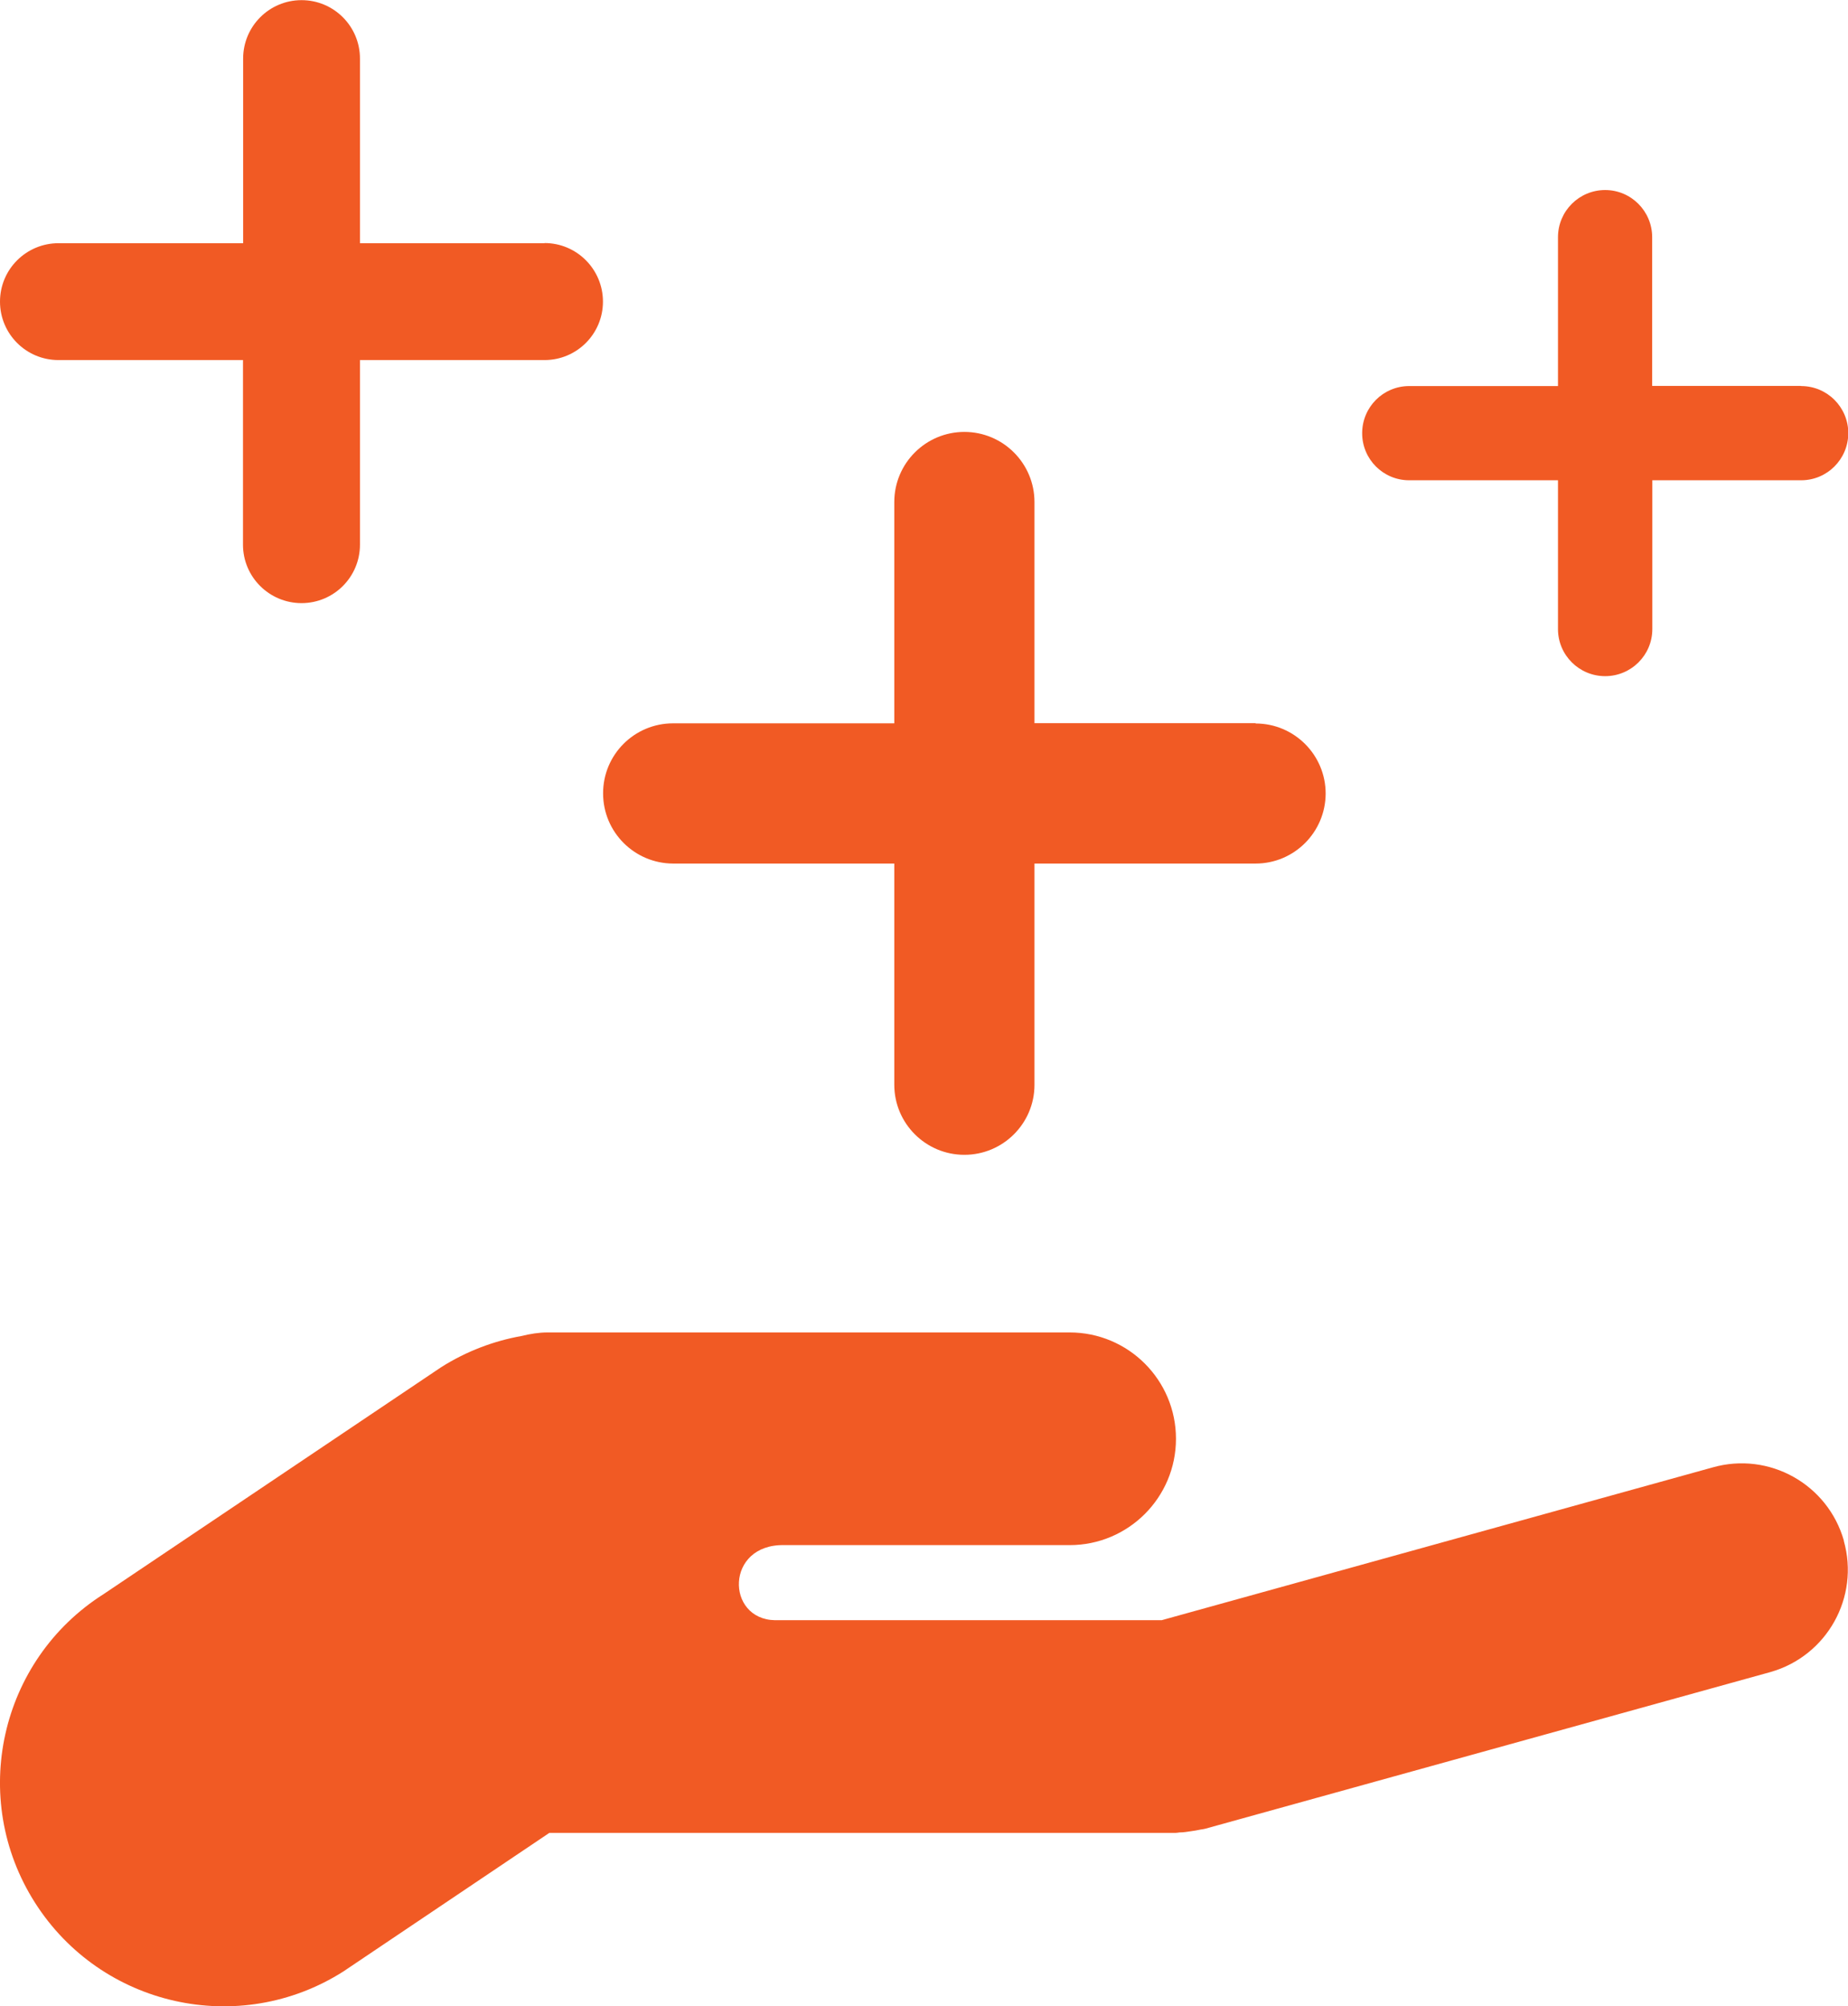
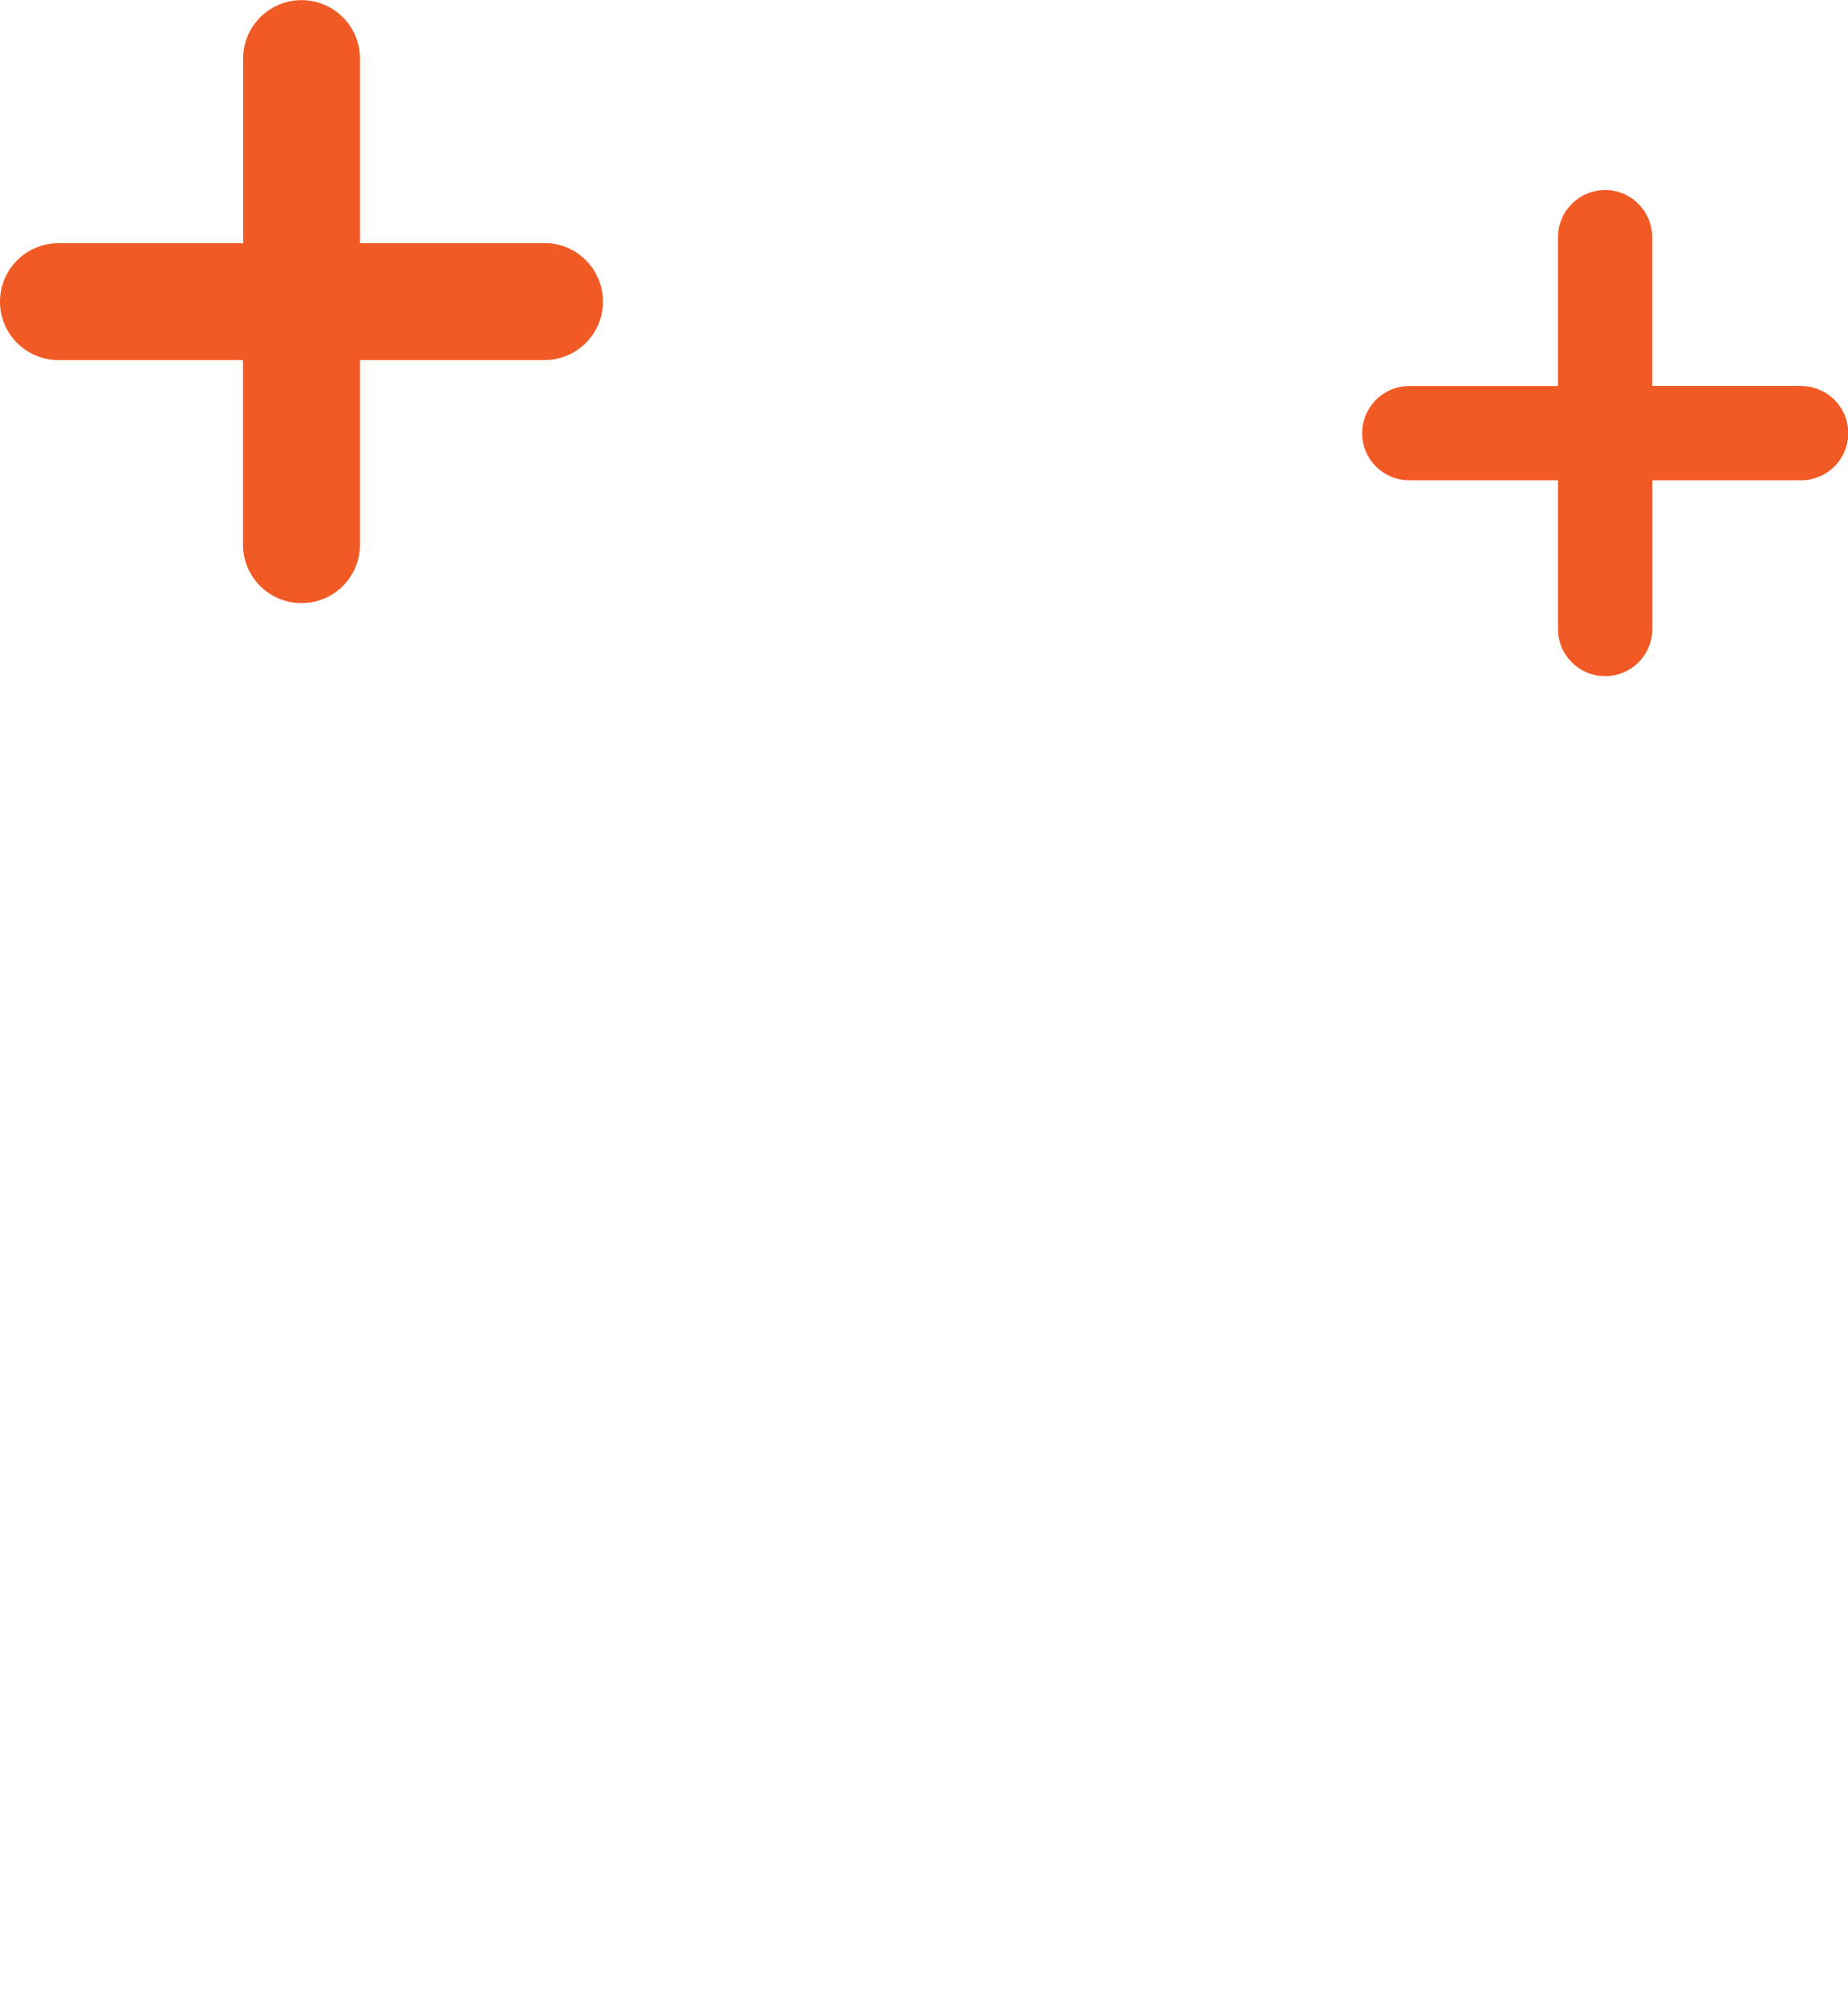
<svg xmlns="http://www.w3.org/2000/svg" id="Capa_2" data-name="Capa 2" viewBox="0 0 126.55 137.35">
  <defs>
    <style>
      .cls-1 {
        fill: #f15a24;
        stroke-width: 0px;
      }
    </style>
  </defs>
  <g id="ICONS">
    <g id="WhyMobiWorkSection-Benefits">
-       <path class="cls-1" d="m126.27,105.48c-1.1-3.87-5.12-6.12-8.99-5.02l-37.73,10.46h-26.48c-3.38-.06-3.41-5.22.63-5.14h19.55c4.02,0,7.28-3.26,7.28-7.28s-3.26-7.28-7.28-7.28h-35.75c-.61,0-1.2.1-1.77.24-1.91.34-3.78,1.04-5.52,2.14l-23.11,15.53C-.03,113.65-2.15,123.11,2.39,130.25c4.53,7.13,13.99,9.25,21.12,4.72l14.11-9.49h42.89c.09,0,.17-.02.26-.03.26,0,.51-.04.77-.08.23-.03.46-.07.69-.12.1-.02.19-.02.29-.05l38.72-10.73c3.87-1.1,6.12-5.12,5.02-8.99Z" />
-       <path id="CANCEL" class="cls-1" d="m85.98,49.51h-15.14s0-15.14,0-15.14c0-2.65-2.15-4.8-4.8-4.8-2.65,0-4.8,2.15-4.8,4.8v15.15s-15.15,0-15.15,0c-2.65,0-4.8,2.15-4.79,4.8,0,2.65,2.15,4.79,4.79,4.8h15.15s0,15.14,0,15.14c0,2.65,2.15,4.8,4.8,4.8,2.65,0,4.8-2.15,4.8-4.79v-15.15s15.14,0,15.14,0c2.65,0,4.79-2.15,4.8-4.79,0-2.65-2.15-4.8-4.8-4.8Z" />
      <path id="CANCEL-2" data-name="CANCEL" class="cls-1" d="m37.29,16.65h-12.64s0-12.64,0-12.64c0-2.21-1.79-4-4-4-2.21,0-4,1.79-4,4v12.64s-12.64,0-12.64,0C1.79,16.65,0,18.44,0,20.65c0,2.21,1.79,4,4,4h12.64s0,12.64,0,12.64c0,2.21,1.8,4,4.01,4,2.21,0,4-1.79,4-4v-12.64s12.64,0,12.64,0c2.21,0,4-1.79,4-4,0-2.21-1.79-4.01-4-4.01Z" />
      <path id="CANCEL-3" data-name="CANCEL" class="cls-1" d="m123.32,26.42h-10.18s0-10.18,0-10.18c0-1.78-1.44-3.23-3.22-3.23-1.78,0-3.23,1.44-3.23,3.23v10.19s-10.19,0-10.19,0c-1.78,0-3.22,1.44-3.22,3.23,0,1.78,1.44,3.22,3.22,3.22h10.19s0,10.19,0,10.19c0,1.78,1.45,3.22,3.23,3.22,1.78,0,3.23-1.44,3.23-3.22v-10.19s10.19,0,10.19,0c1.78,0,3.22-1.44,3.23-3.22,0-1.78-1.44-3.23-3.23-3.23Z" />
    </g>
  </g>
</svg>